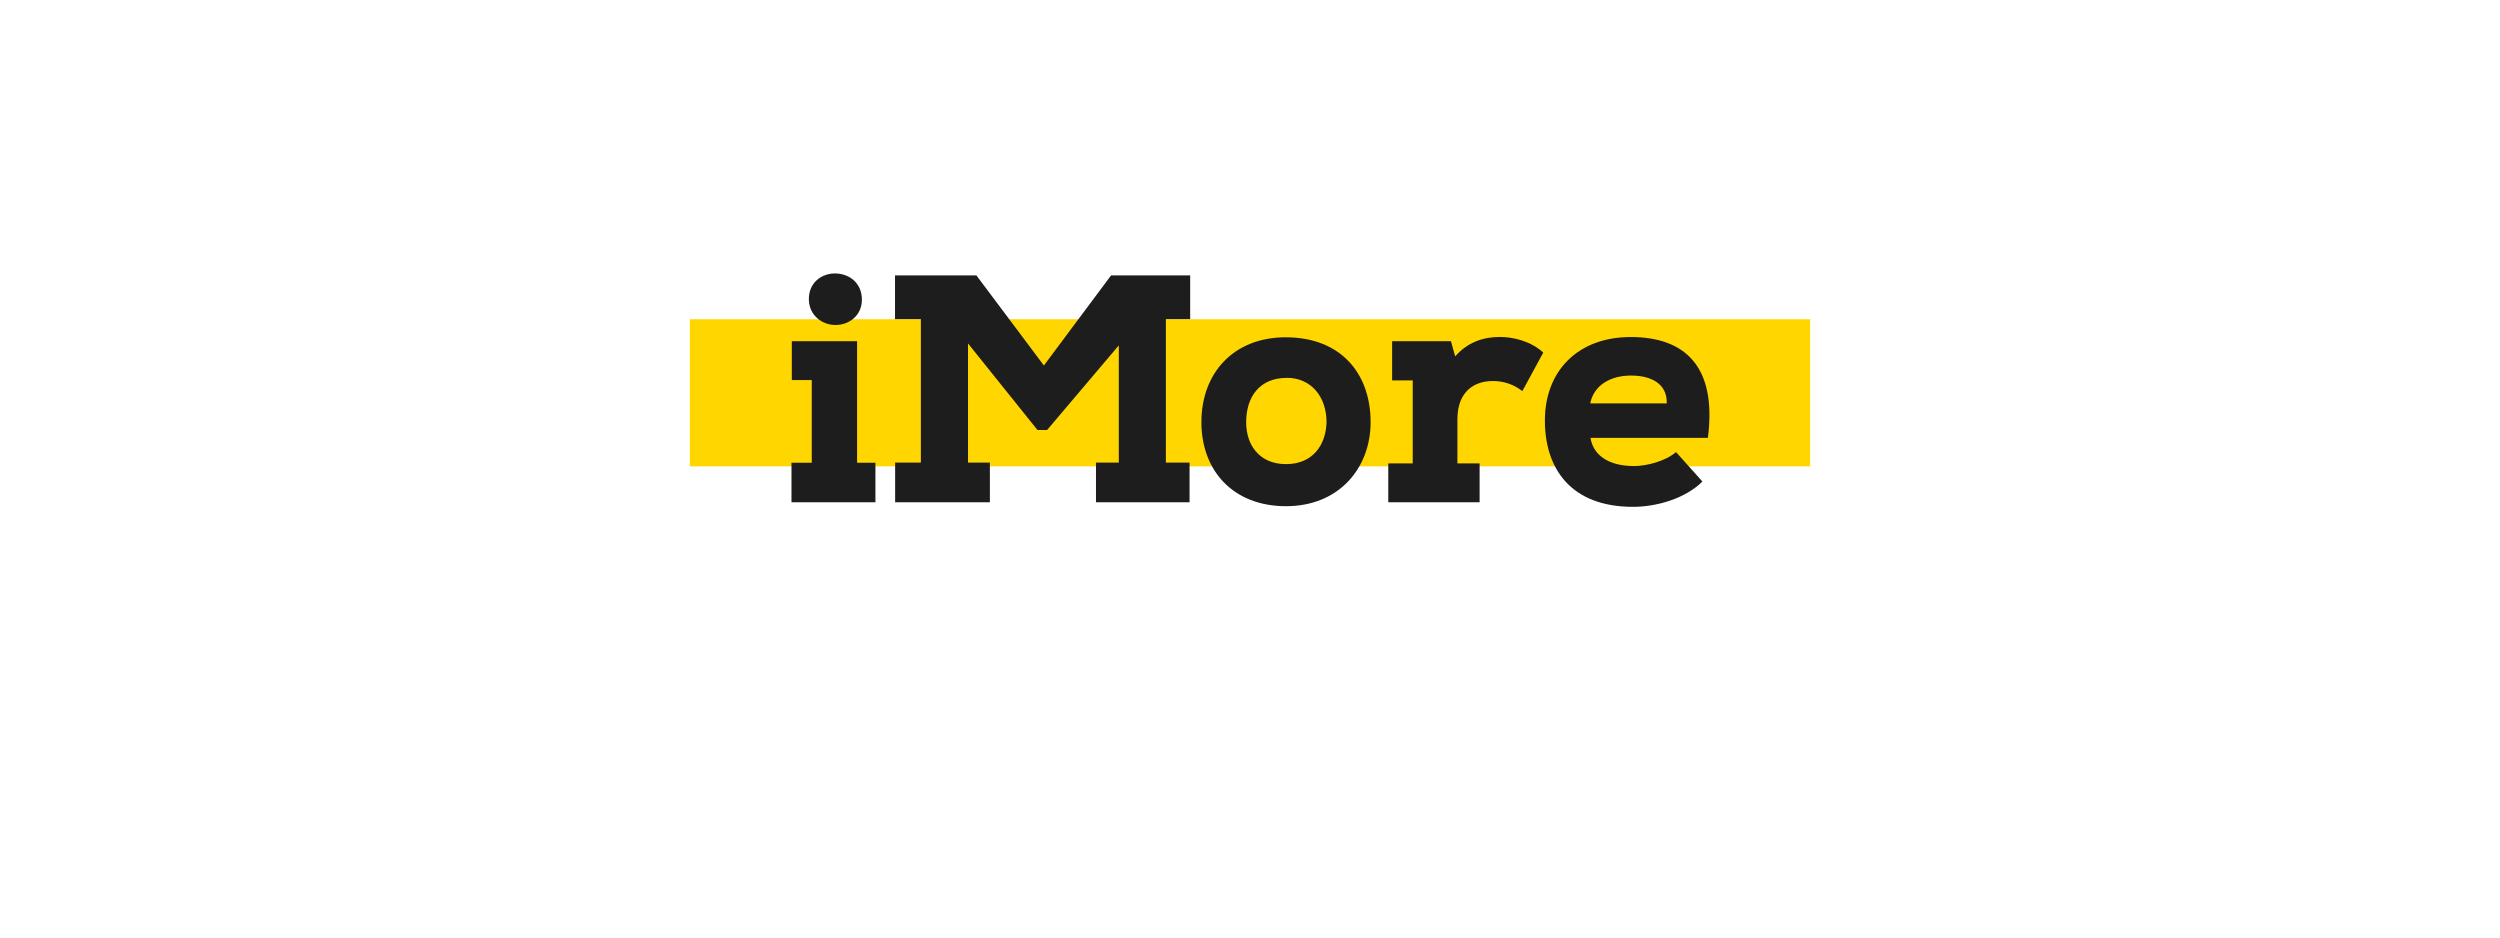
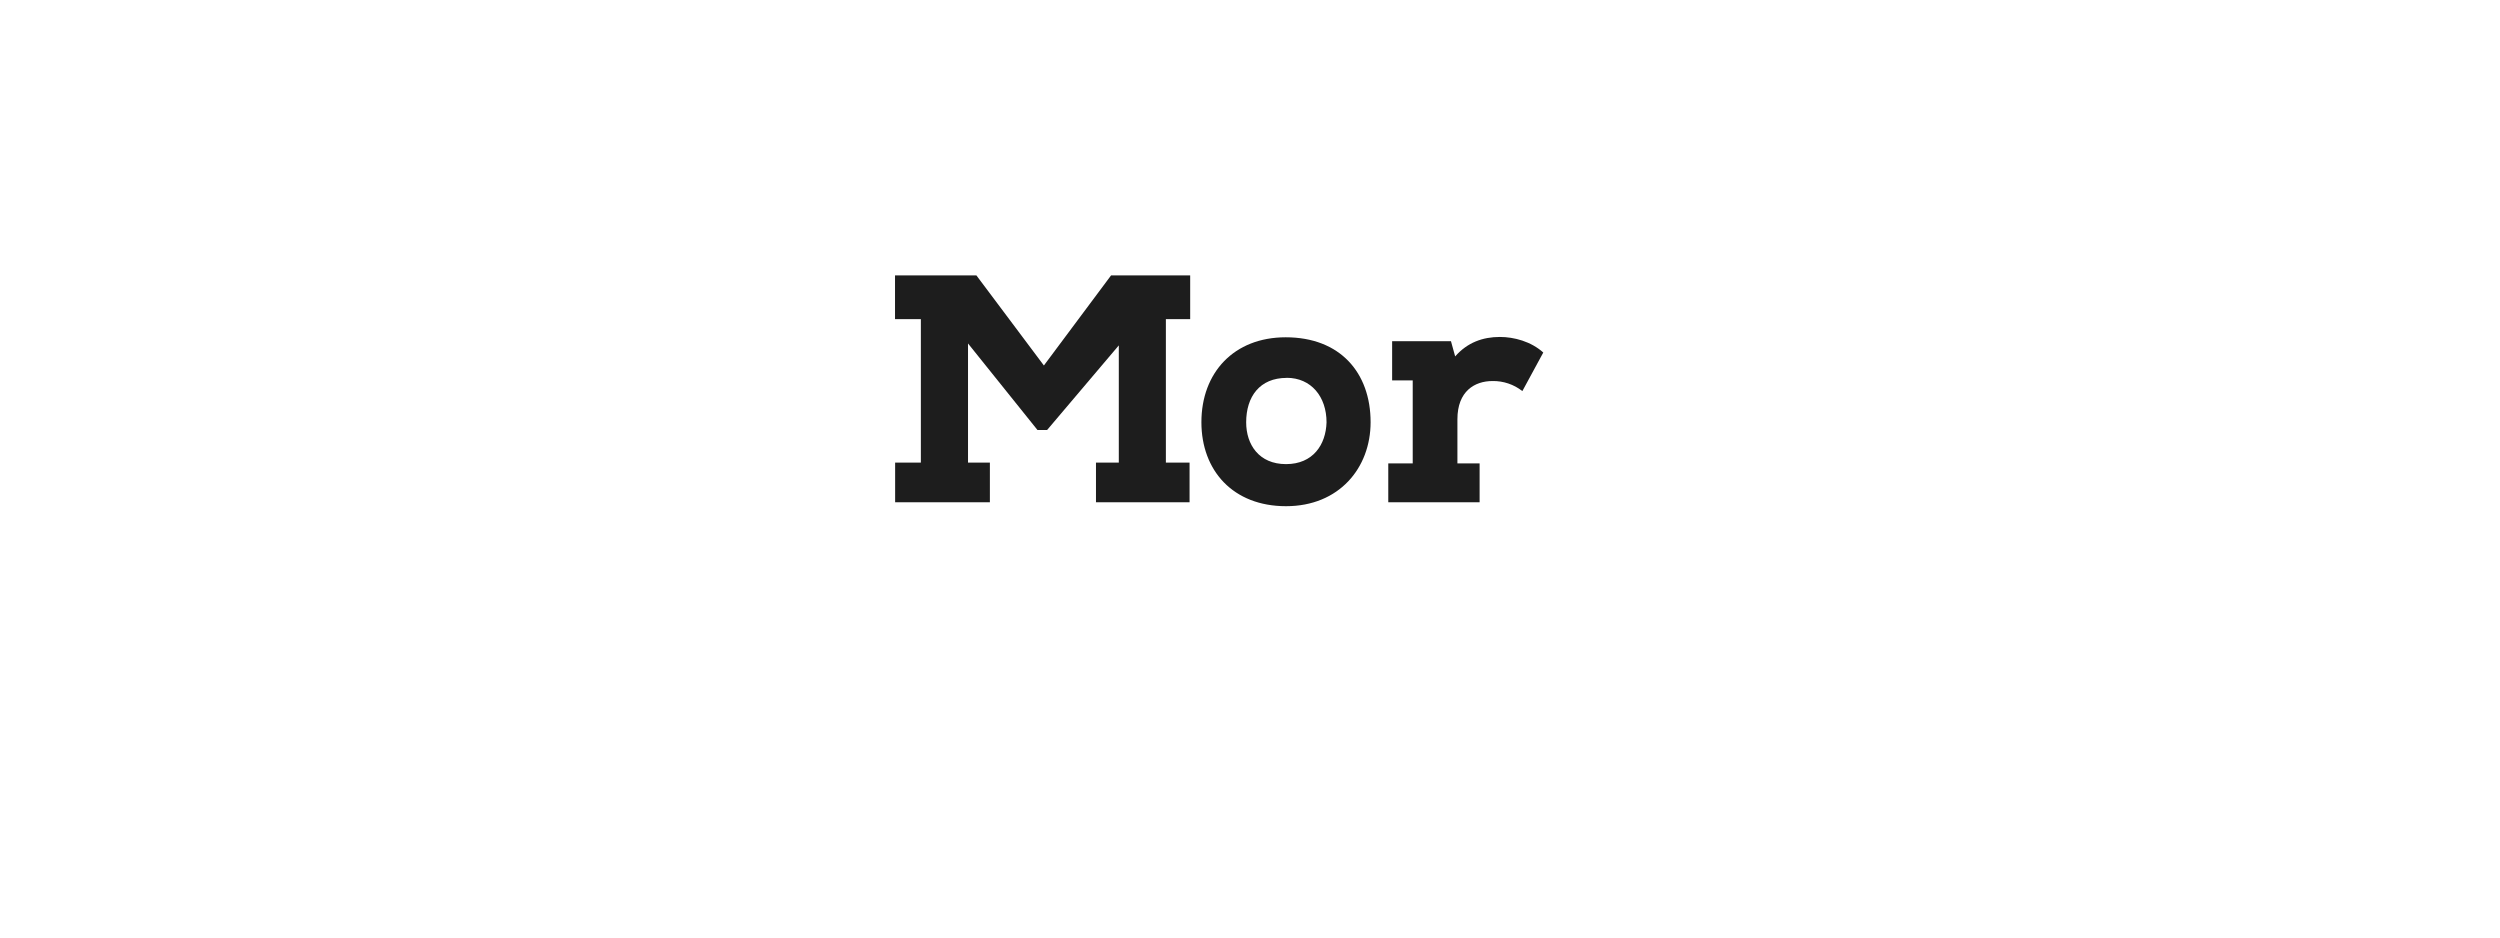
<svg xmlns="http://www.w3.org/2000/svg" width="320" height="120" viewBox="0 0 320 120" fill="none">
  <g filter="url(#filter0_d_214_2202)">
-     <rect x="10" width="300" height="100" rx="50" fill="white" />
-   </g>
-   <path d="M231.7 40.863H88.3V59.694H231.7V40.863Z" fill="#FFD600" />
-   <path d="M109.708 43.672V59.23H112.055V64.291H101.31V59.23H103.905V48.651H101.352V43.672H109.708ZM103.532 38.277C103.532 36.161 105.178 35 106.867 35C108.686 35 110.323 36.204 110.323 38.362C110.323 40.395 108.677 41.599 106.949 41.599C105.221 41.599 103.532 40.352 103.532 38.277Z" fill="#1D1D1D" />
+     </g>
  <path d="M140.285 64.291V59.211H143.207V44.209L134.03 55.039H132.796L123.906 43.962V59.211H126.705V64.291H114.577V59.211H117.87V40.85H114.562V35.248H124.977L133.618 46.783L142.219 35.248H152.343V40.85H149.232V59.211H152.264V64.291H140.285Z" fill="#1D1D1D" />
  <path d="M164.57 43.173C171.526 43.173 175.437 47.697 175.437 54.046C175.437 59.896 171.404 64.793 164.613 64.793C157.821 64.793 153.78 60.226 153.78 54.042C153.78 47.697 157.943 43.173 164.57 43.173ZM164.695 48.37C161.238 48.37 159.51 50.775 159.51 54.055C159.51 56.919 161.156 59.407 164.613 59.407C168.069 59.407 169.715 56.916 169.797 54.055C169.797 50.766 167.821 48.36 164.695 48.36V48.37Z" fill="#1D1D1D" />
  <path d="M180.828 48.69H178.193V43.671H185.724L186.261 45.621C187.825 43.836 189.799 43.13 191.982 43.13C193.801 43.13 195.975 43.711 197.54 45.123L194.862 50.06C193.771 49.202 192.42 48.748 191.036 48.773C188.771 48.773 186.549 50.06 186.549 53.663V59.312H189.39V64.291H177.699V59.312H180.828V48.69Z" fill="#1D1D1D" />
-   <path d="M217.911 61.638C215.688 63.836 212.026 64.875 209.021 64.875C201.078 64.875 197.746 59.984 197.746 53.838C197.746 47.419 202.027 43.14 208.733 43.14C215.525 43.14 219.806 46.749 218.611 56.044H203.588C203.891 58.12 205.729 59.654 209.146 59.654C210.792 59.654 213.139 59.043 214.536 57.869L217.911 61.638ZM213.342 51.637C213.424 49.106 211.326 48.07 208.773 48.07C206.22 48.07 204.04 49.231 203.546 51.637H213.342Z" fill="#1D1D1D" />
  <defs>
    <filter id="filter0_d_214_2202" x="0" y="0" width="320" height="120" filterUnits="userSpaceOnUse" color-interpolation-filters="sRGB">
      <feFlood flood-opacity="0" result="BackgroundImageFix" />
      <feColorMatrix in="SourceAlpha" type="matrix" values="0 0 0 0 0 0 0 0 0 0 0 0 0 0 0 0 0 0 127 0" result="hardAlpha" />
      <feOffset dy="10" />
      <feGaussianBlur stdDeviation="5" />
      <feComposite in2="hardAlpha" operator="out" />
      <feColorMatrix type="matrix" values="0 0 0 0 0.062 0 0 0 0 0.423 0 0 0 0 0.625 0 0 0 0.15 0" />
      <feBlend mode="normal" in2="BackgroundImageFix" result="effect1_dropShadow_214_2202" />
      <feBlend mode="normal" in="SourceGraphic" in2="effect1_dropShadow_214_2202" result="shape" />
    </filter>
  </defs>
</svg>